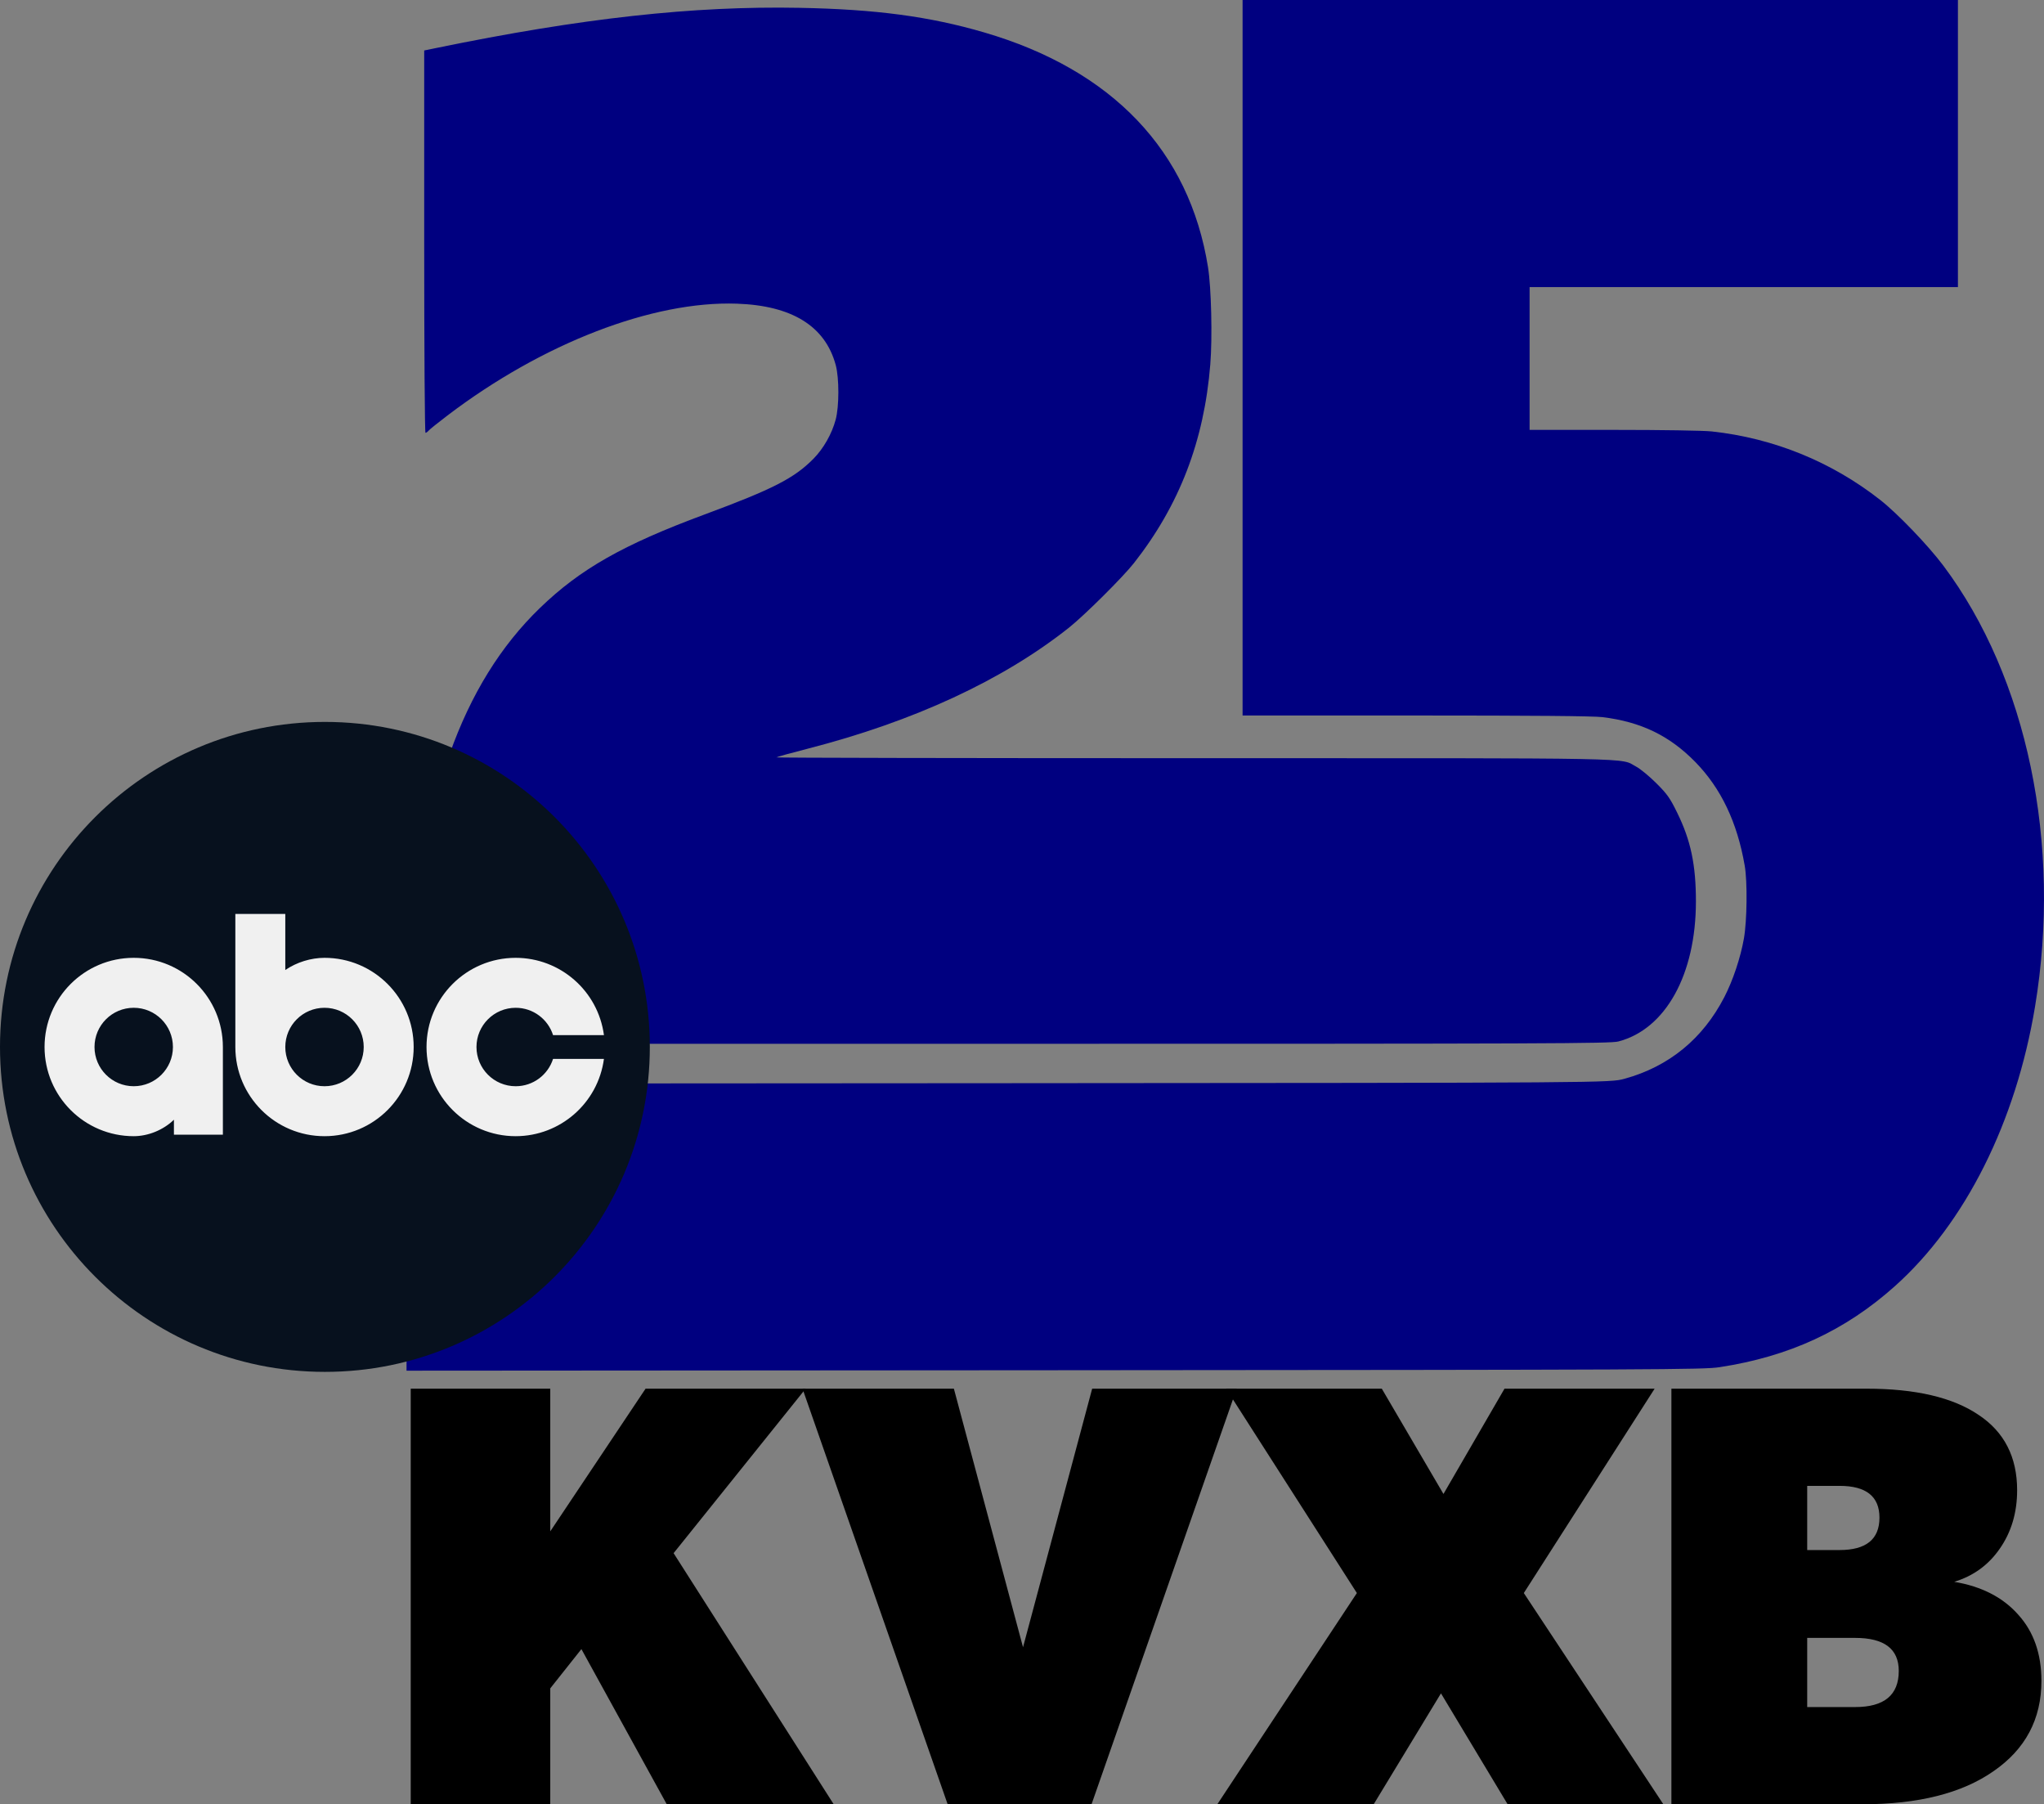
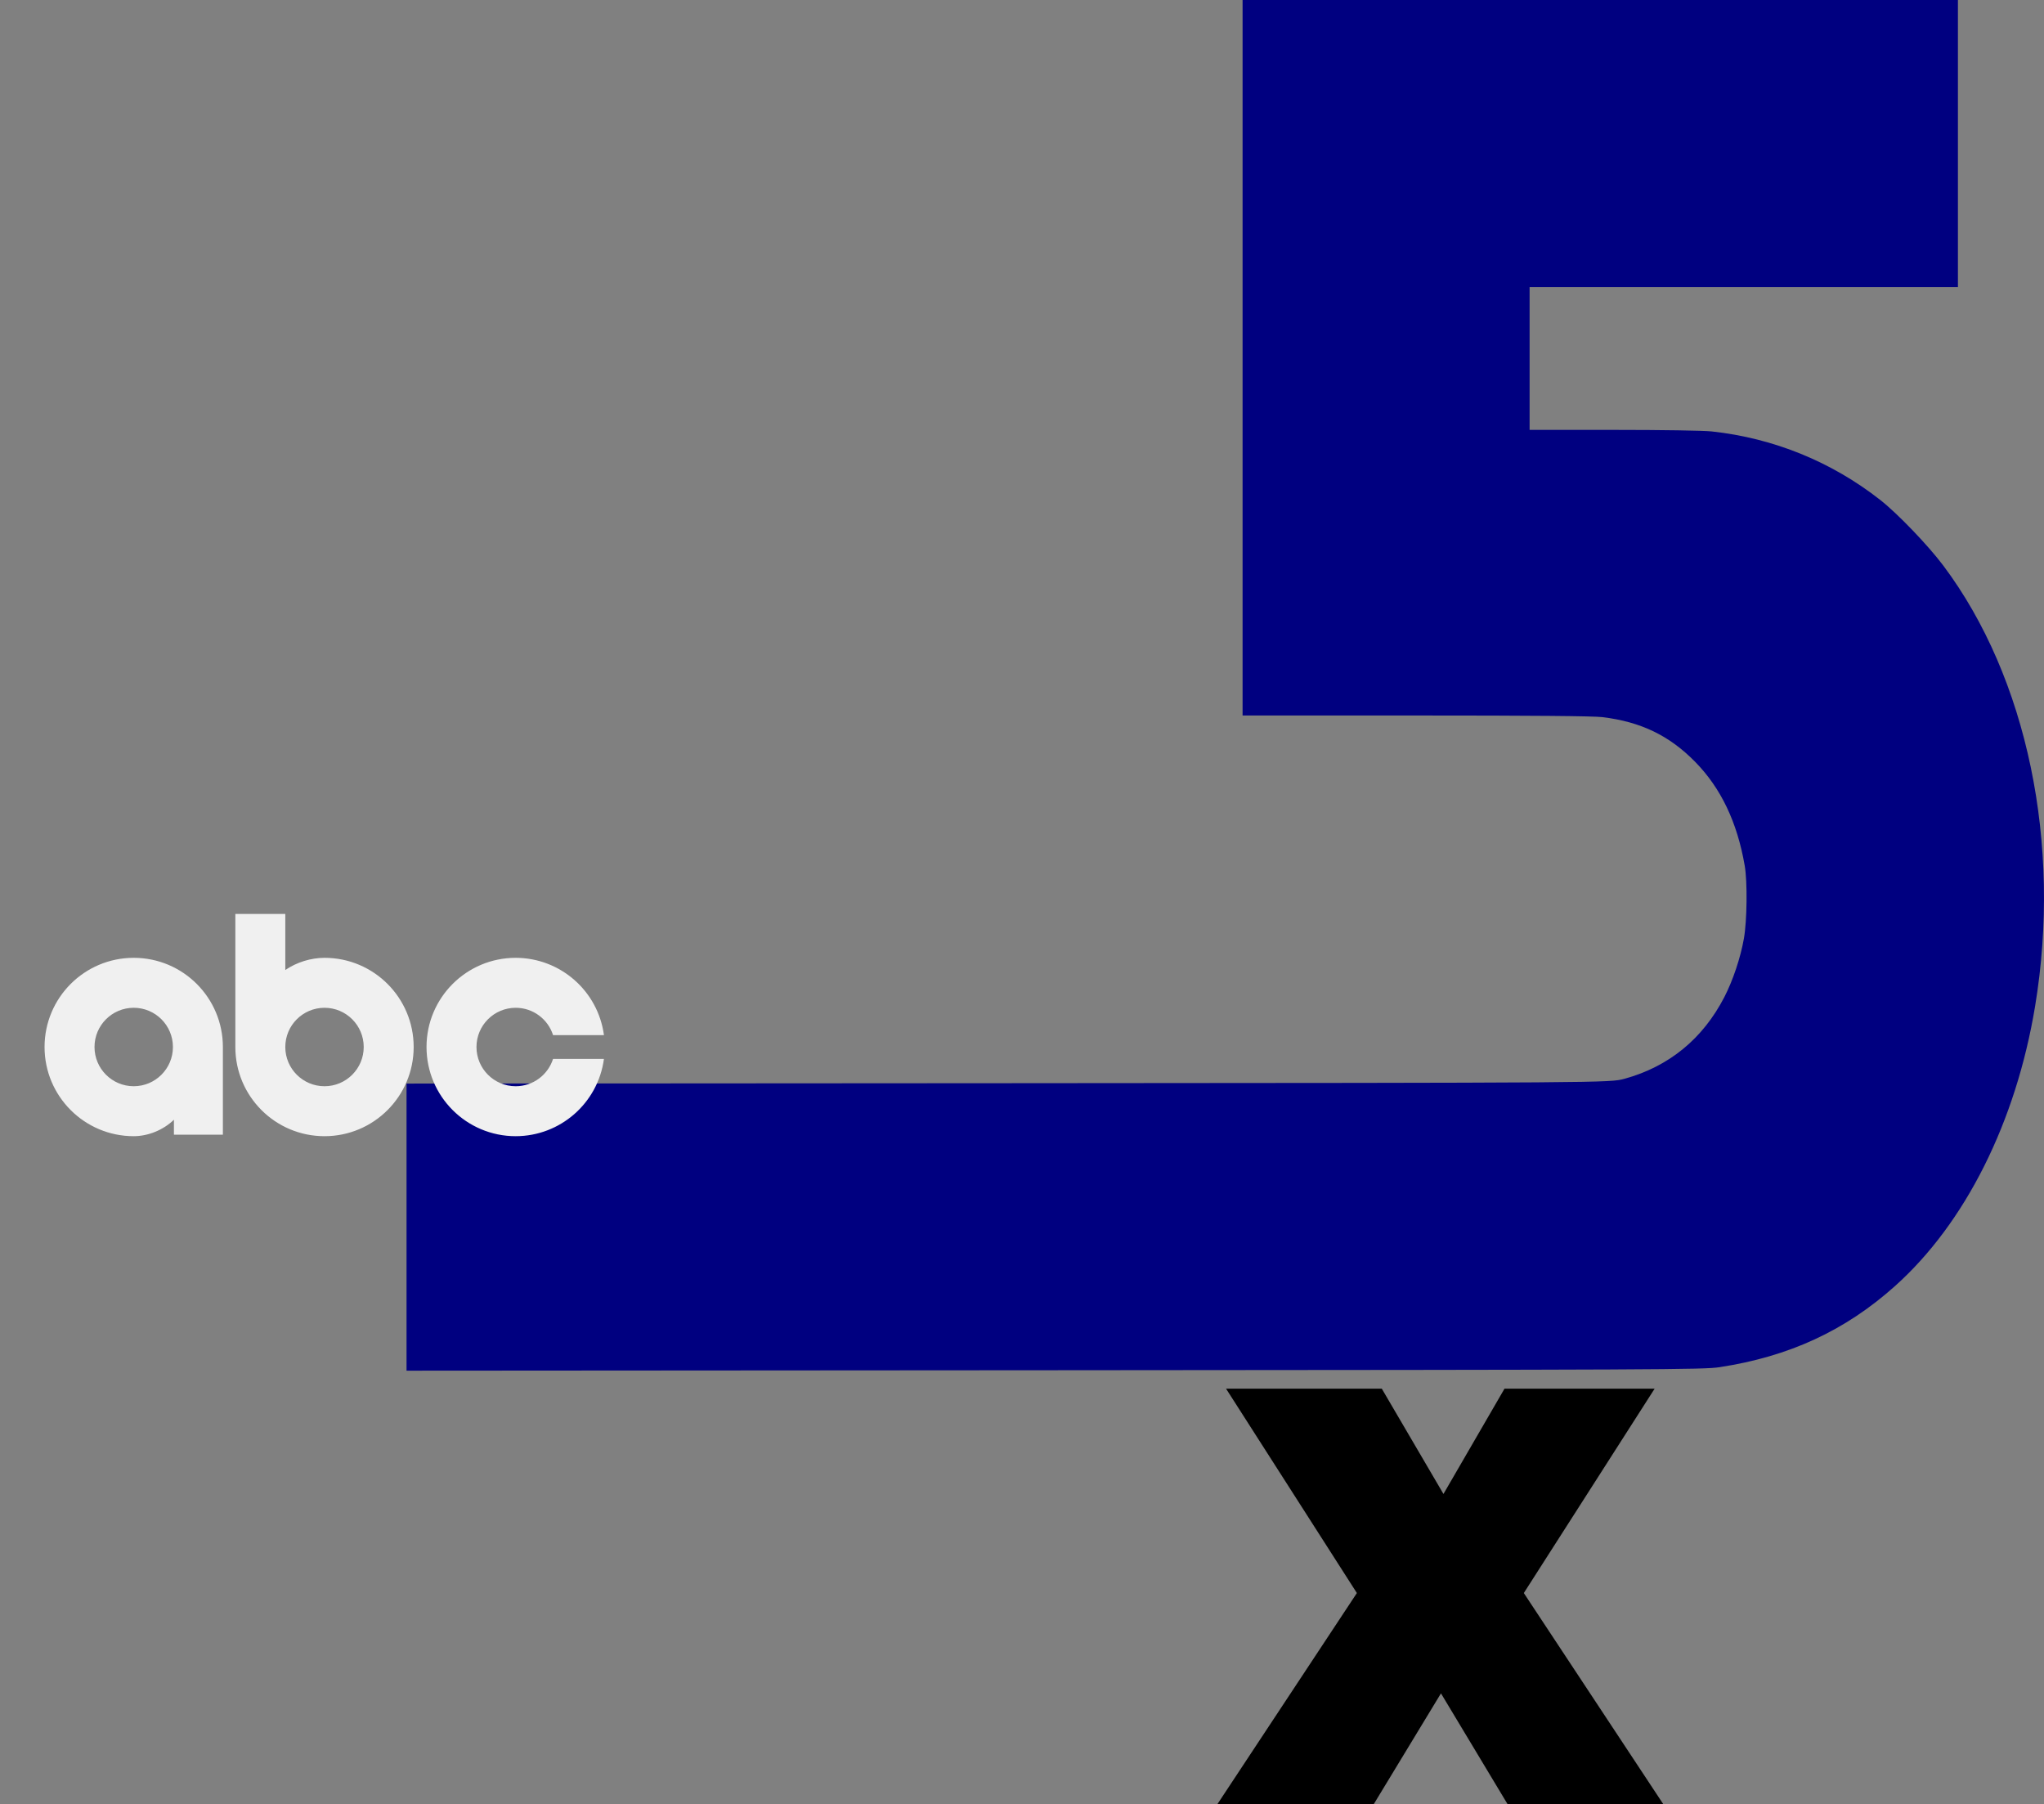
<svg xmlns="http://www.w3.org/2000/svg" xmlns:ns1="http://sodipodi.sourceforge.net/DTD/sodipodi-0.dtd" xmlns:ns2="http://www.inkscape.org/namespaces/inkscape" version="1.1" id="svg9" width="1851.571" height="1634.055" viewBox="0 0 1851.571 1634.055" ns1:docname="KVXB-TV 25 Logo.svg" ns2:version="1.2 (dc2aedaf03, 2022-05-15)" xml:space="preserve">
  <rect x="0" y="0" width="1851.571" height="1634.055" fill="#808080" stroke="none" />
  <defs id="defs13">
    <clipPath id="clip1">
-       <path d="M 0,0 H 977.82 V 977.82 H 0 Z m 0,0" id="path2" />
-     </clipPath>
+       </clipPath>
  </defs>
  <ns1:namedview id="namedview11" pagecolor="#ffffff" bordercolor="#000000" borderopacity="0.25" ns2:showpageshadow="2" ns2:pageopacity="0.0" ns2:pagecheckerboard="0" ns2:deskcolor="#d1d1d1" showgrid="false" ns2:zoom="0.22013889" ns2:cx="988.01262" ns2:cy="744.98423" ns2:window-width="1600" ns2:window-height="837" ns2:window-x="-8" ns2:window-y="-8" ns2:window-maximized="1" ns2:current-layer="g15" />
  <g ns2:groupmode="layer" ns2:label="Image" id="g15" transform="translate(328.265,-98.666)">
    <g id="g270">
      <g id="g245" style="fill:#000080">
-         <path style="fill:#000080;stroke-width:1.333" d="m 42.674,1024.333 c 0.004,-10.817 0.614,-31.067 1.357,-45 8.272,-155.213 45.898,-261.524 116.812,-330.047 36.528,-35.296 75.312,-57.317 149.108,-84.66 61.95,-22.954 81.237,-32.828 98.716,-50.536 9.067,-9.186 16.651,-22.559 20.089,-35.424 3.191,-11.941 3.216,-37.572 0.046,-49.333 -9.495,-35.234 -39.507,-53.895 -89.483,-55.639 -76.431,-2.667 -176.098,35.805 -262.156,101.193 -8.527,6.479 -16.25,12.68 -17.163,13.78 -0.913,1.1 -2.186,2 -2.83,2 -0.665,0 -1.17,-74.709 -1.17,-173.144 V 144.38 l 11,-2.26 C 198.534,115.089 299.356,103.945 396,105.753 c 68.9,1.289 117.745,7.795 167.286,22.281 116.037,33.931 185.944,107.265 202.743,212.682 2.97,18.636 4.025,63.615 2.063,87.925 -5.601,69.408 -27.924,127.484 -69.197,180.026 -9.967,12.688 -44.992,47.484 -58.896,58.511 -59.958,47.549 -140.565,84.883 -236.481,109.528 -15.298,3.931 -28.148,7.48 -28.556,7.887 -0.407,0.407 169.633,0.741 377.868,0.741 414.734,0 385.509,-0.558 401.069,7.663 3.721,1.966 11.897,8.697 18.167,14.956 10.002,9.985 12.325,13.261 18.94,26.714 12.309,25.032 16.997,47.23 16.988,80.43 -0.019,66.162 -27.488,115.716 -70.294,126.808 -7.287,1.888 -61.81,2.095 -551.56,2.095 H 42.667 l 0.007,-19.667 z" id="path188" />
        <path style="fill:#000080;stroke-width:1.333" d="m 40,1210.035 v -130.009 l 545,-0.346 C 1130,1079.333 1130,1079.333 1143.333,1075.665 c 40.207,-11.061 70.876,-36.154 90.408,-73.971 7.792,-15.087 14.669,-35.661 17.726,-53.028 2.861,-16.256 3.253,-51.451 0.735,-66 -6.816,-39.385 -21.541,-70.231 -44.869,-93.993 -23.4,-23.837 -49.143,-36.257 -84,-40.529 -8.122,-0.995 -62.732,-1.472 -169,-1.474 l -157,-0.004 v -324 -324 h 324 324 v 130 130 h -194 -194 V 423.333 488 h 76.053 c 44.248,0 81.467,0.588 89,1.406 56.012,6.083 108.486,27.431 152.667,62.112 15.61,12.253 43.419,41.218 57.091,59.465 76.006,101.436 107.385,252.125 83.092,399.017 -17.345,104.88 -63.253,196.517 -126.994,253.495 -45.164,40.371 -95.719,63.722 -158.909,73.398 -14.434,2.21 -49.779,2.371 -602.333,2.75 l -587,0.402 z" id="path179" />
      </g>
      <g id="surface1" transform="matrix(0.602,0,0,0.602,-328.265,752.483)">
        <g clip-path="url(#clip1)" clip-rule="nonzero" id="g9">
          <path style="fill:#07111e;fill-opacity:1;fill-rule:nonzero;stroke:none" d="M 488.906,0 C 218.891,0 0,218.895 0,488.914 c 0,270.012 218.891,488.906 488.906,488.906 270.02,0 488.914,-218.895 488.914,-488.906 C 977.82,218.895 758.926,0 488.906,0" id="path7" />
        </g>
        <path style="fill:#f0f0f0;fill-opacity:1;fill-rule:evenodd;stroke:none" d="m 775.977,354.91 c -74.098,0 -134.168,60.07 -134.168,134.168 0,74.098 60.07,134.168 134.168,134.168 67.129,-0.078 123.875,-49.766 132.809,-116.285 h -76.57 c -7.582,23.852 -29.887,41.129 -56.238,41.129 -32.59,0 -59,-26.422 -59,-59 0,-32.59 26.422,-59 59,-59.012 26.352,0 48.668,17.277 56.238,41.129 h 76.582 C 899.852,404.664 843.105,354.988 775.977,354.91 M 201.215,548.078 c -32.59,0 -59,-26.422 -59,-59.012 0,-32.59 26.422,-59 59,-59 32.59,0 59,26.422 59,59 0,32.602 -26.422,59.012 -59,59.012 m 134.168,72.898 V 489.078 c 0,-74.098 -60.07,-134.168 -134.168,-134.168 -74.098,0 -134.168,60.07 -134.168,134.168 0,74.098 60.07,134.168 134.168,134.168 21.863,-0.035 44.527,-9.32 60.5,-24.766 v 22.496 z M 488.301,430.078 c 32.59,0 59,26.422 59,59.012 0,32.594 -26.422,59 -59,59 -32.59,0 -59,-26.422 -59,-59 0,-32.602 26.41,-59.012 59,-59.012 M 354.133,288.879 v 200.199 c 0,74.098 60.07,134.168 134.168,134.168 74.105,0 134.168,-60.07 134.168,-134.168 0,-74.098 -60.062,-134.168 -134.168,-134.168 -20.457,0.031 -41.637,6.543 -59,18.309 v -84.34 z m 0,0" id="path11" />
      </g>
    </g>
    <g id="g380">
      <g aria-label="KVXB" id="text326" style="font-weight:900;font-size:564.289px;font-family:'Effra Trial';-inkscape-font-specification:'Effra Trial Heavy';letter-spacing:-22.051px;stroke-width:47.024">
-         <path d="M 43.796,1356.341 H 170.196 v 129.222 l 86.336,-129.222 h 145.022 l -119.629,148.972 145.022,227.409 H 275.718 l -77.308,-140.508 -28.214,35.55 v 104.958 H 43.796 Z" id="path399" />
-         <path d="m 598.448,1590.521 62.636,-234.18 H 791.999 L 660.52,1732.721 H 530.169 L 398.69,1356.341 h 137.122 z" id="path401" />
        <path d="m 1034.6,1356.341 h 135.994 l -118.501,185.087 126.401,191.294 h -141.072 l -60.379,-100.443 -60.943,100.443 H 774.463 l 126.401,-191.294 -118.501,-185.087 h 141.072 l 55.865,95.365 z" id="path403" />
-         <path d="m 1185.785,1356.341 h 176.623 q 66.586,0 101.572,23.7 34.986,23.136 34.986,68.279 0,30.472 -15.8,53.043 -15.236,22.007 -41.193,29.907 37.243,6.207 58.122,29.907 20.879,23.136 20.879,59.815 0,51.915 -43.45,81.822 -42.886,29.907 -118.501,29.907 h -173.237 z m 205.965,255.623 q 0,-29.907 -39.5,-29.907 h -43.45 v 62.636 h 43.45 q 39.5,0 39.5,-32.729 z m -17.493,-138.815 q 0,-28.779 -36.114,-28.779 h -29.343 v 58.122 h 29.343 q 36.114,0 36.114,-29.343 z" id="path405" />
      </g>
    </g>
  </g>
</svg>